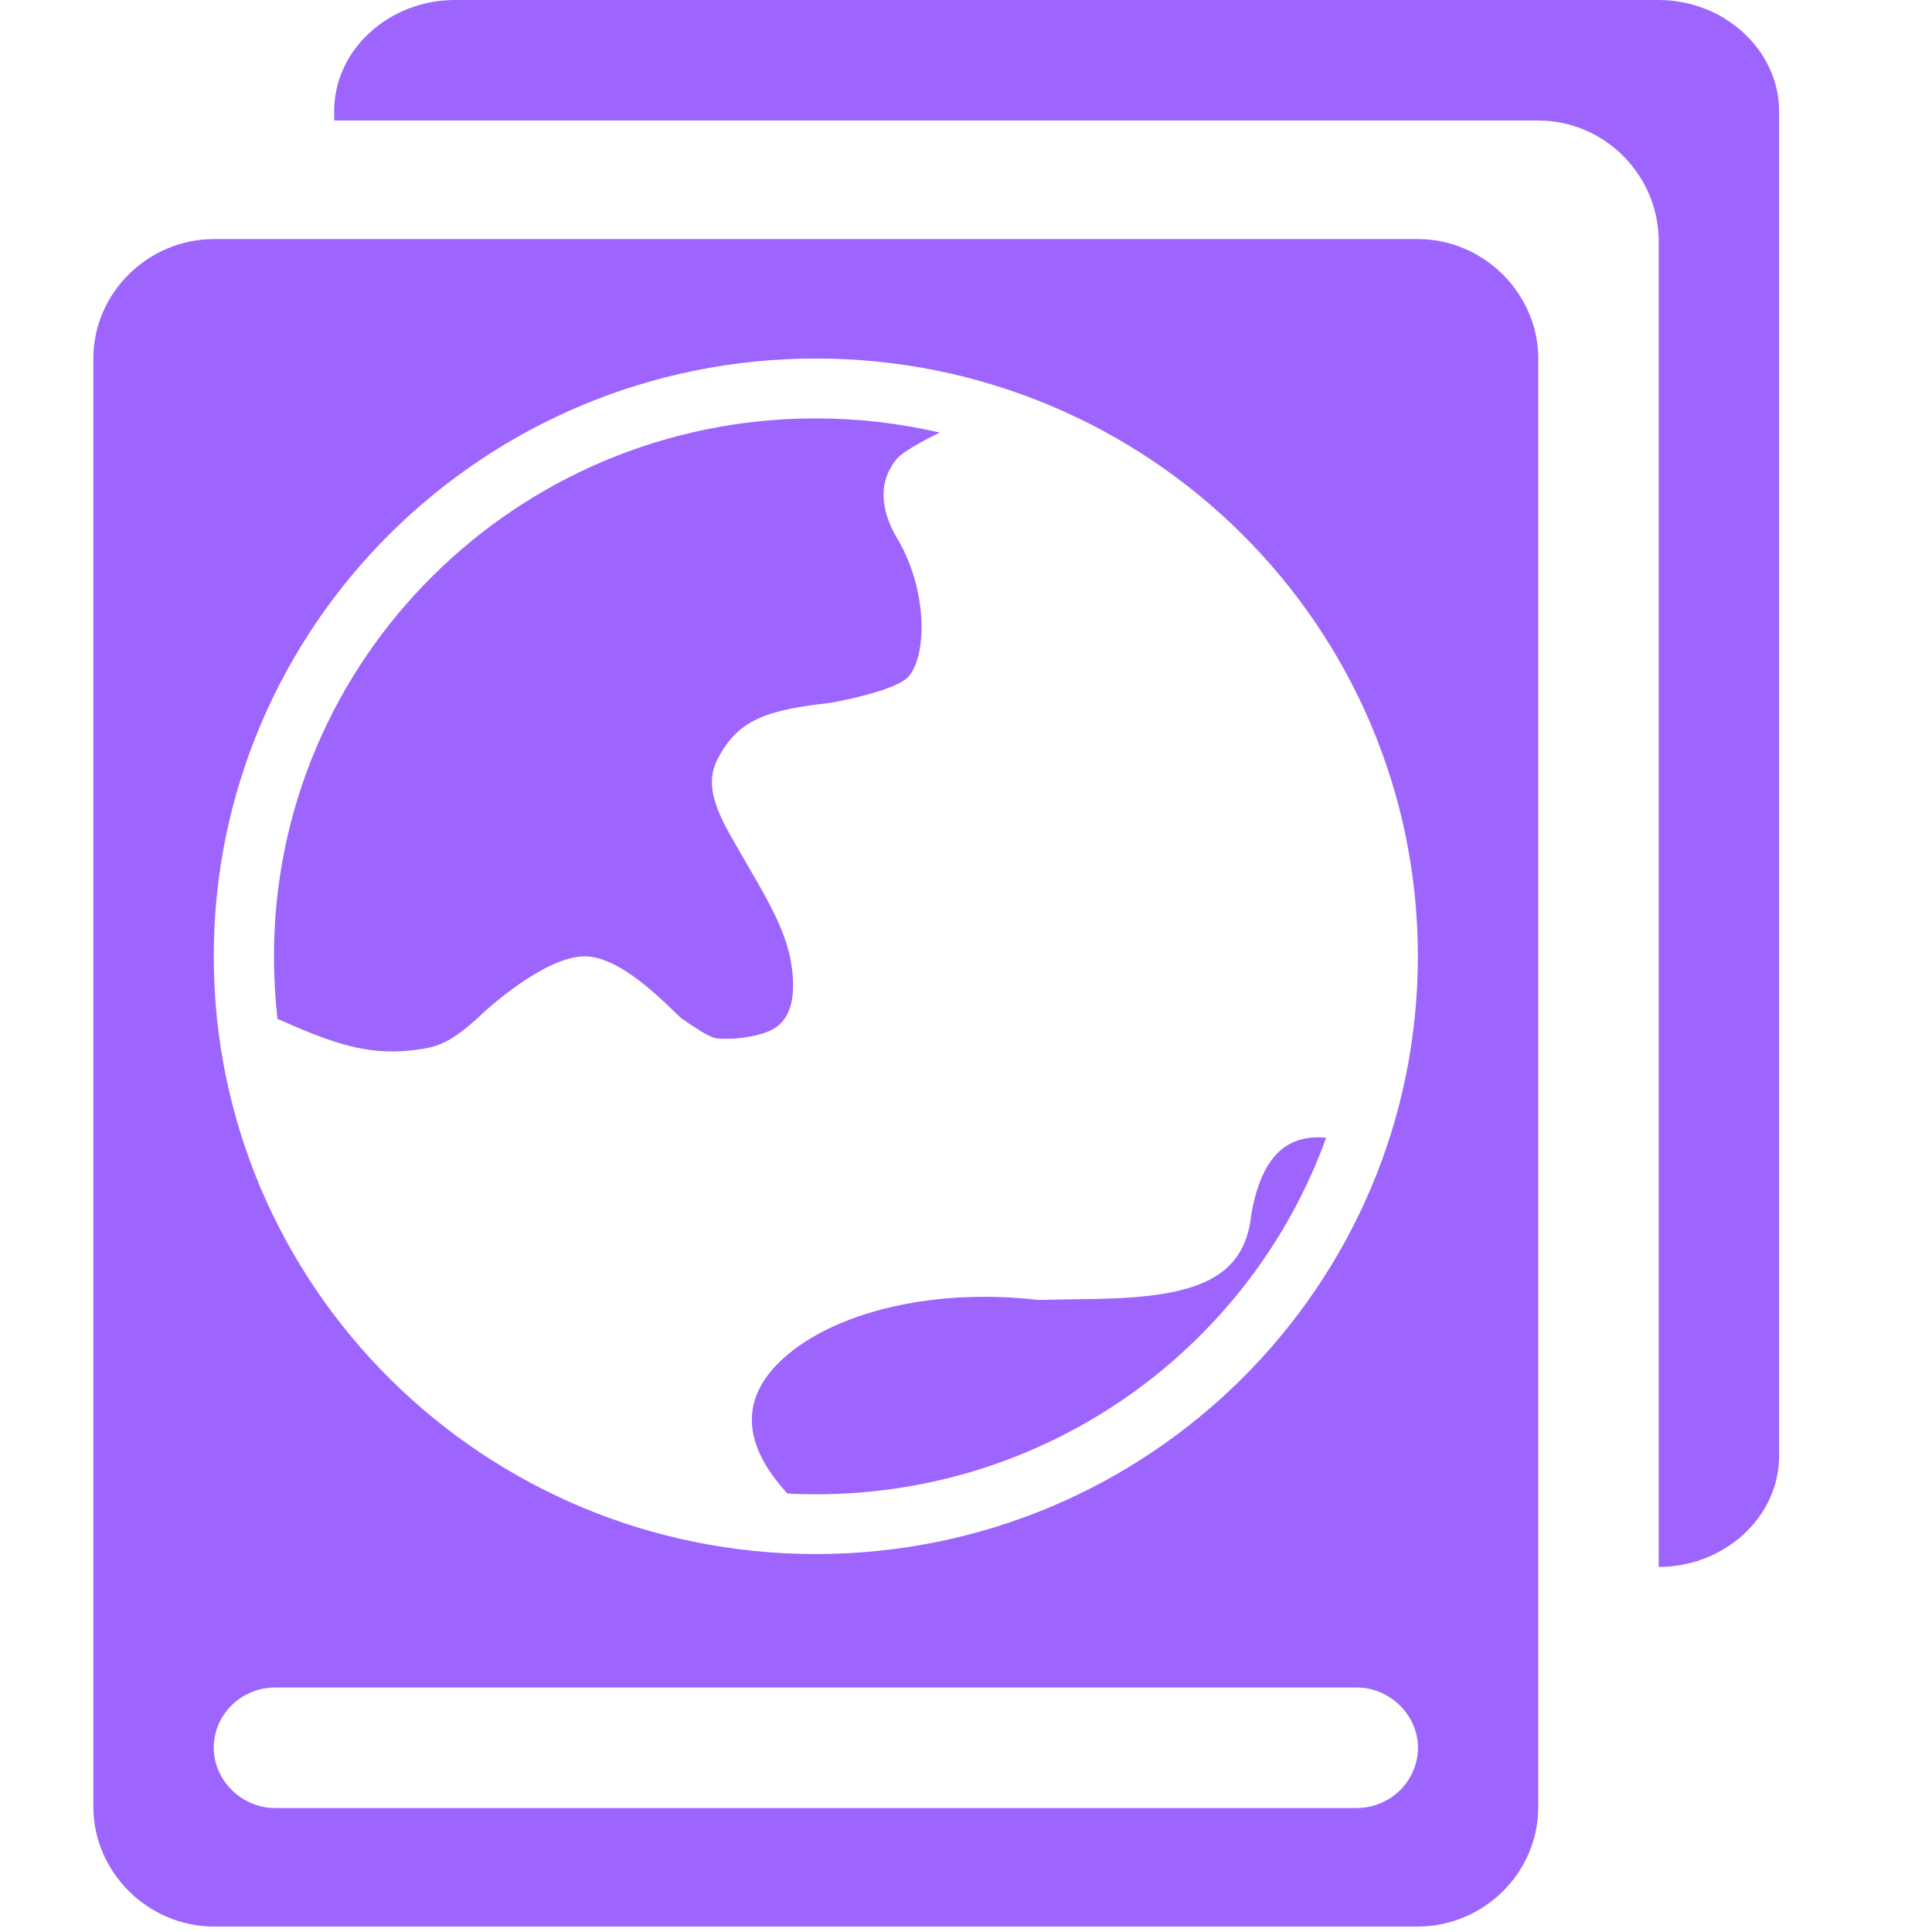
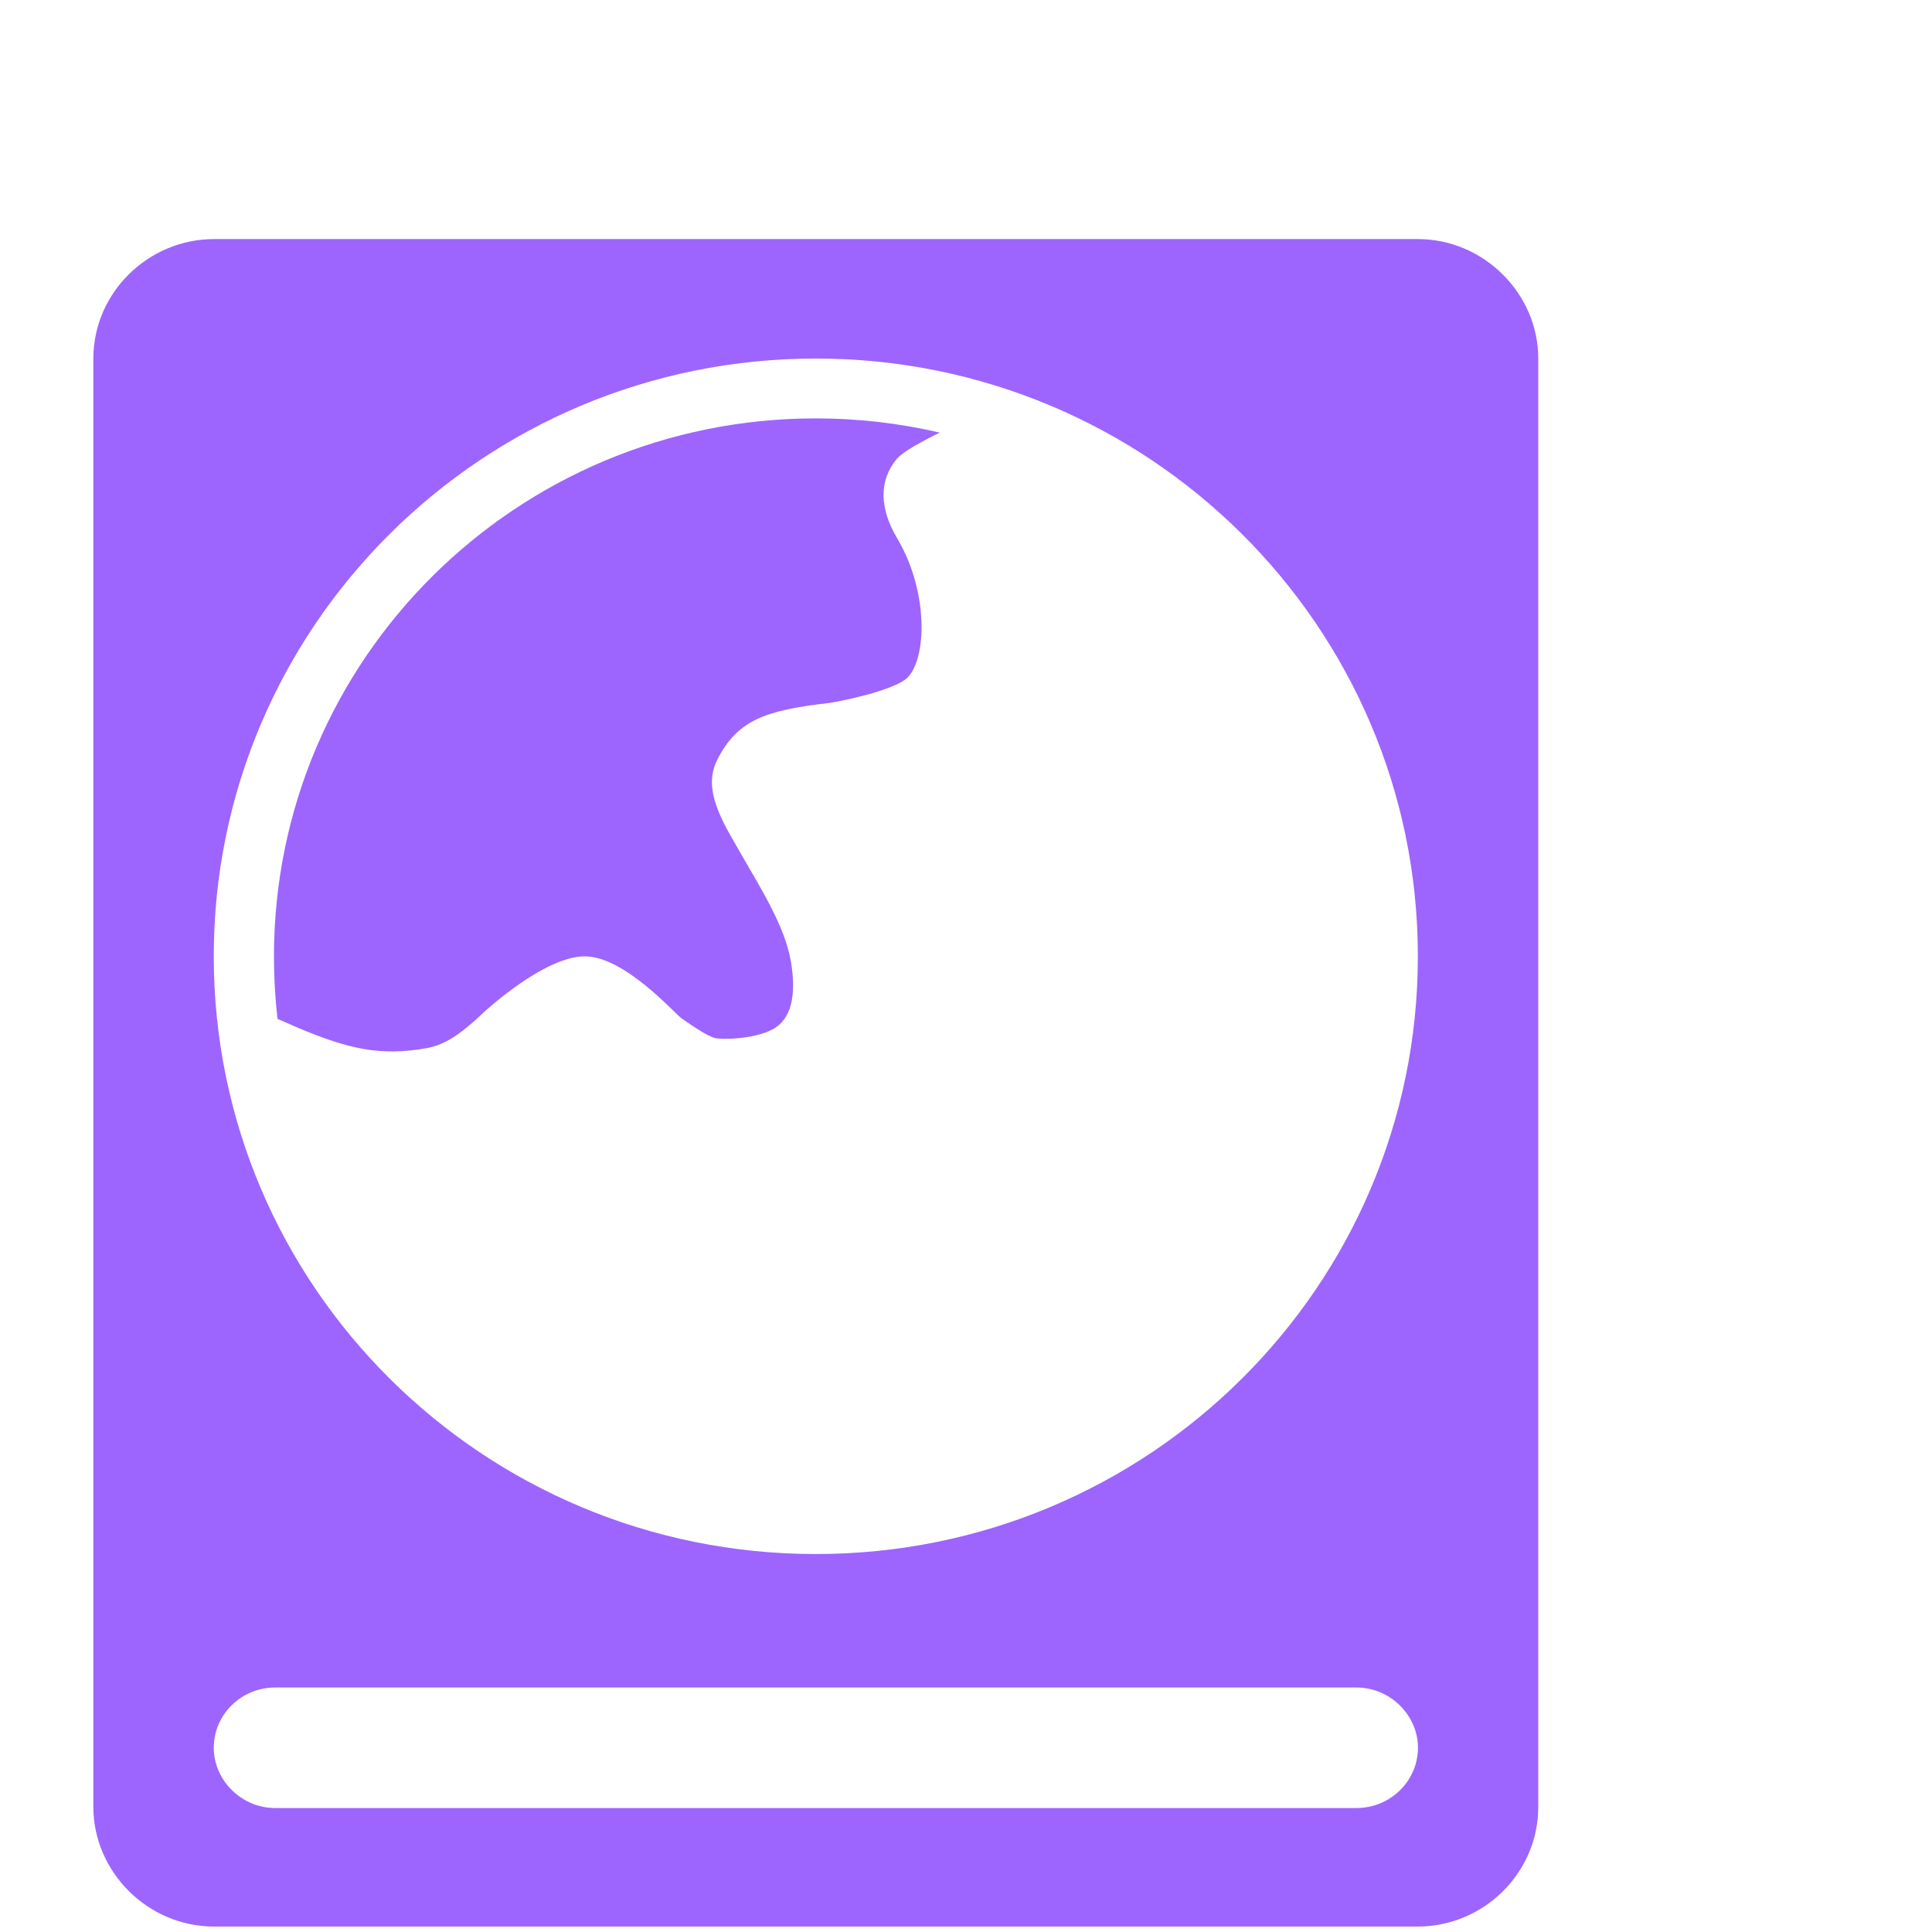
<svg xmlns="http://www.w3.org/2000/svg" t="1726206952874" class="icon" viewBox="0 0 1024 1024" version="1.1" p-id="19677" width="128" height="128">
-   <path d="M751.371 126.707l-637.884 0c-34.901 0-64.006 28.42-64.006 63.321l0 767.703c0 34.216 28.667 63.386 64.006 63.386l637.884 0c34.902 0 63.944-28.36 63.944-63.386l0-767.703C815.315 155.811 786.646 126.707 751.371 126.707zM432.398 190.027c176.249 0 319.097 141.851 319.097 316.856S608.648 823.674 432.398 823.674c-176.252 0-319.097-141.786-319.097-316.791S256.146 190.027 432.398 190.027zM718.962 958.294 145.835 958.294c-17.95 0-32.534-14.833-32.534-31.972 0-17.576 14.584-31.91 32.534-31.91l573.188 0c17.889 0 32.533 14.833 32.533 31.91C751.496 944.02 736.912 958.294 718.962 958.294z" fill="#9d65fe" p-id="19678" />
+   <path d="M751.371 126.707l-637.884 0c-34.901 0-64.006 28.42-64.006 63.321l0 767.703c0 34.216 28.667 63.386 64.006 63.386l637.884 0c34.902 0 63.944-28.36 63.944-63.386l0-767.703C815.315 155.811 786.646 126.707 751.371 126.707M432.398 190.027c176.249 0 319.097 141.851 319.097 316.856S608.648 823.674 432.398 823.674c-176.252 0-319.097-141.786-319.097-316.791S256.146 190.027 432.398 190.027zM718.962 958.294 145.835 958.294c-17.95 0-32.534-14.833-32.534-31.972 0-17.576 14.584-31.91 32.534-31.91l573.188 0c17.889 0 32.533 14.833 32.533 31.91C751.496 944.02 736.912 958.294 718.962 958.294z" fill="#9d65fe" p-id="19678" />
  <path d="M225.731 555.619c9.972-1.747 18.262-7.227 31.038-19.385 1.37-1.244 32.035-29.351 53.163-29.351 21.127 0 47.613 30.288 51.416 32.968 8.852 6.168 13.587 8.974 16.951 10.159 3.99 1.373 24.37 0.684 33.219-5.672 8.914-6.356 10.222-19.571 7.729-34.341-2.057-12.153-7.79-25.115-18.386-43.374-1.869-3.304-15.084-25.865-17.079-30.04-6.603-13.401-8.724-23.745-3.611-33.904 10.592-20.88 25.238-26.178 58.956-30.042 4.486-0.499 35.274-6.607 42.005-13.65 10.345-10.781 10.722-46.242-5.546-73.544-9.413-15.828-9.91-30.601-0.312-42.19 3.113-3.741 13.274-9.287 22.81-13.96-21.066-4.924-43.126-7.543-65.689-7.543-158.552 0-287.188 127.639-287.188 285.134 0 11.215 0.624 22.311 1.868 33.153 4.363 1.869 9.035 3.864 10.346 4.489C185.159 556.304 202.049 559.734 225.731 555.619z" fill="#9d65fe" p-id="19679" />
-   <path d="M417.316 791.578c4.985 0.312 10.032 0.435 15.082 0.435 124.647 0 230.722-78.839 270.484-188.965-4.61-0.499-8.975-0.188-12.964 0.81-12.839 3.242-22.311 14.833-26.674 39.64-3.49 34.529-29.791 43.813-80.647 44.933-3.116 0.062-24.928 0.374-32.411 0.563-52.973-6.234-103.893 5.36-131.875 28.295C393.01 737.917 391.141 763.093 417.316 791.578z" fill="#9d65fe" p-id="19680" />
-   <path d="M879.01 0.003 241.126 0.003c-34.901 0-64.006 26.3-64.006 58.834l0 5.047 638.195 0c35.214 0 63.82 29.044 63.82 63.883l0 702.761c34.837-0.062 63.82-26.364 63.82-58.835L942.955 58.837C942.955 26.988 914.284 0.003 879.01 0.003z" fill="#9d65fe" p-id="19681" />
</svg>